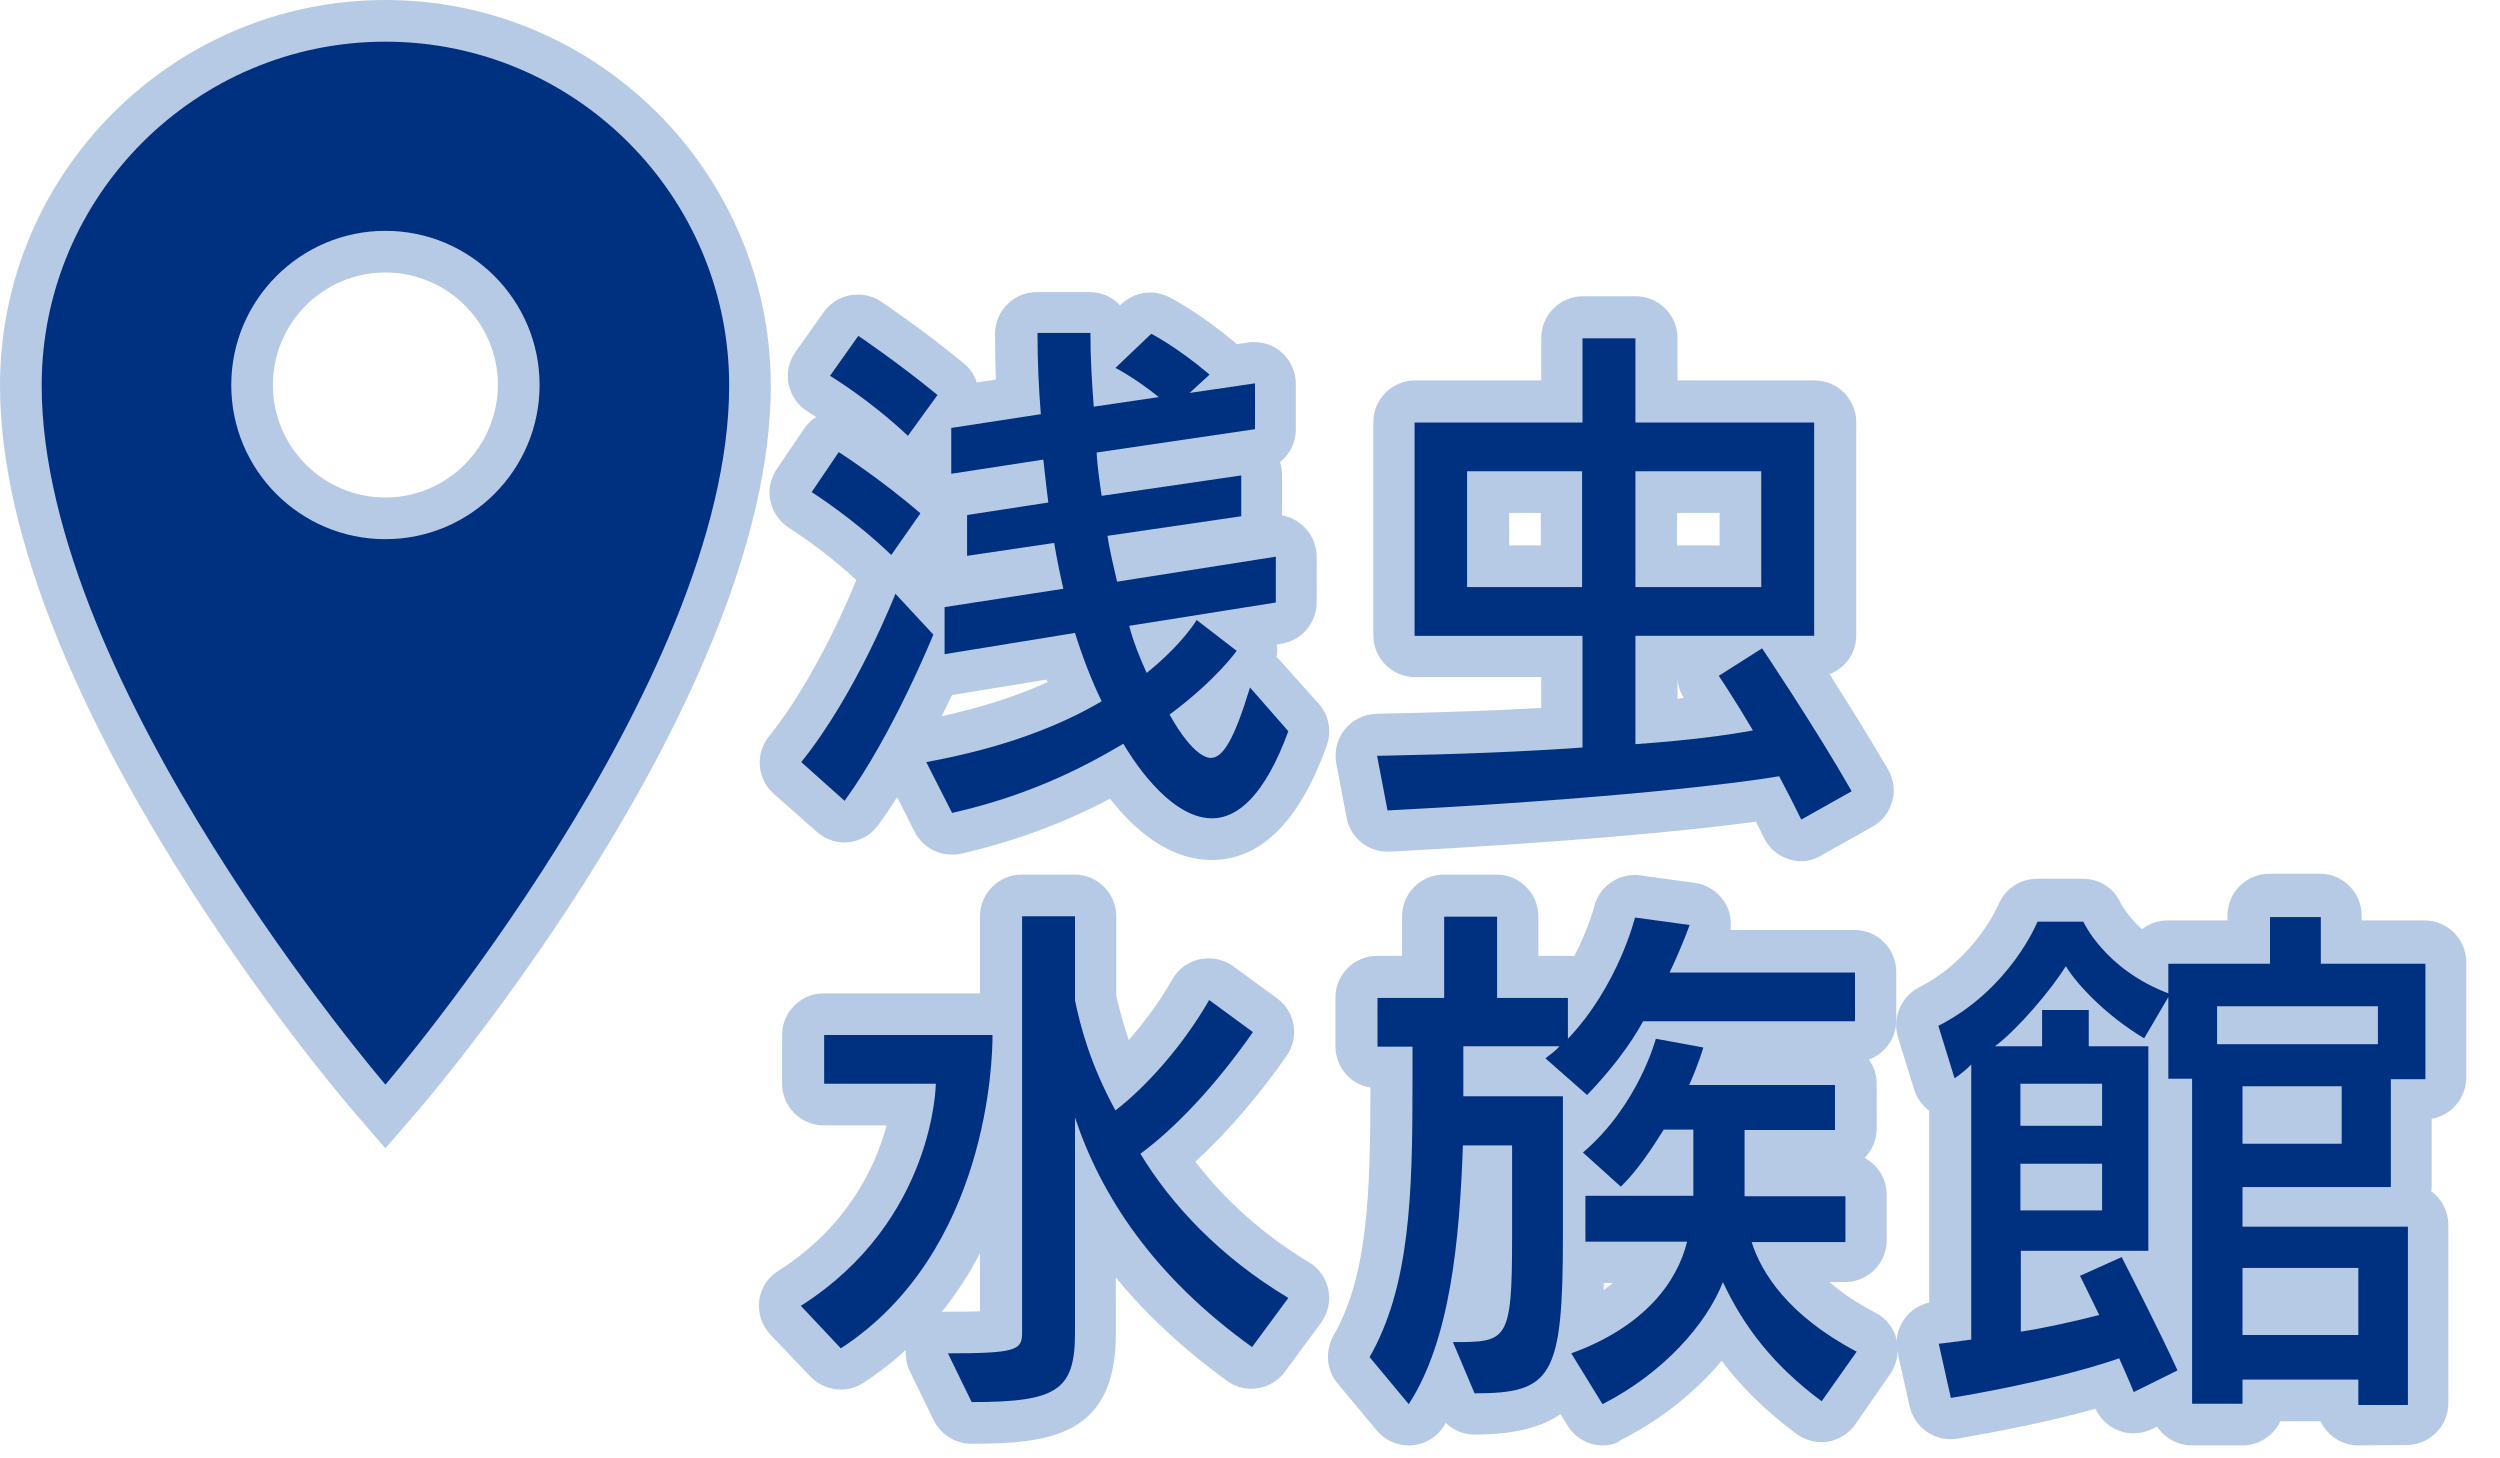
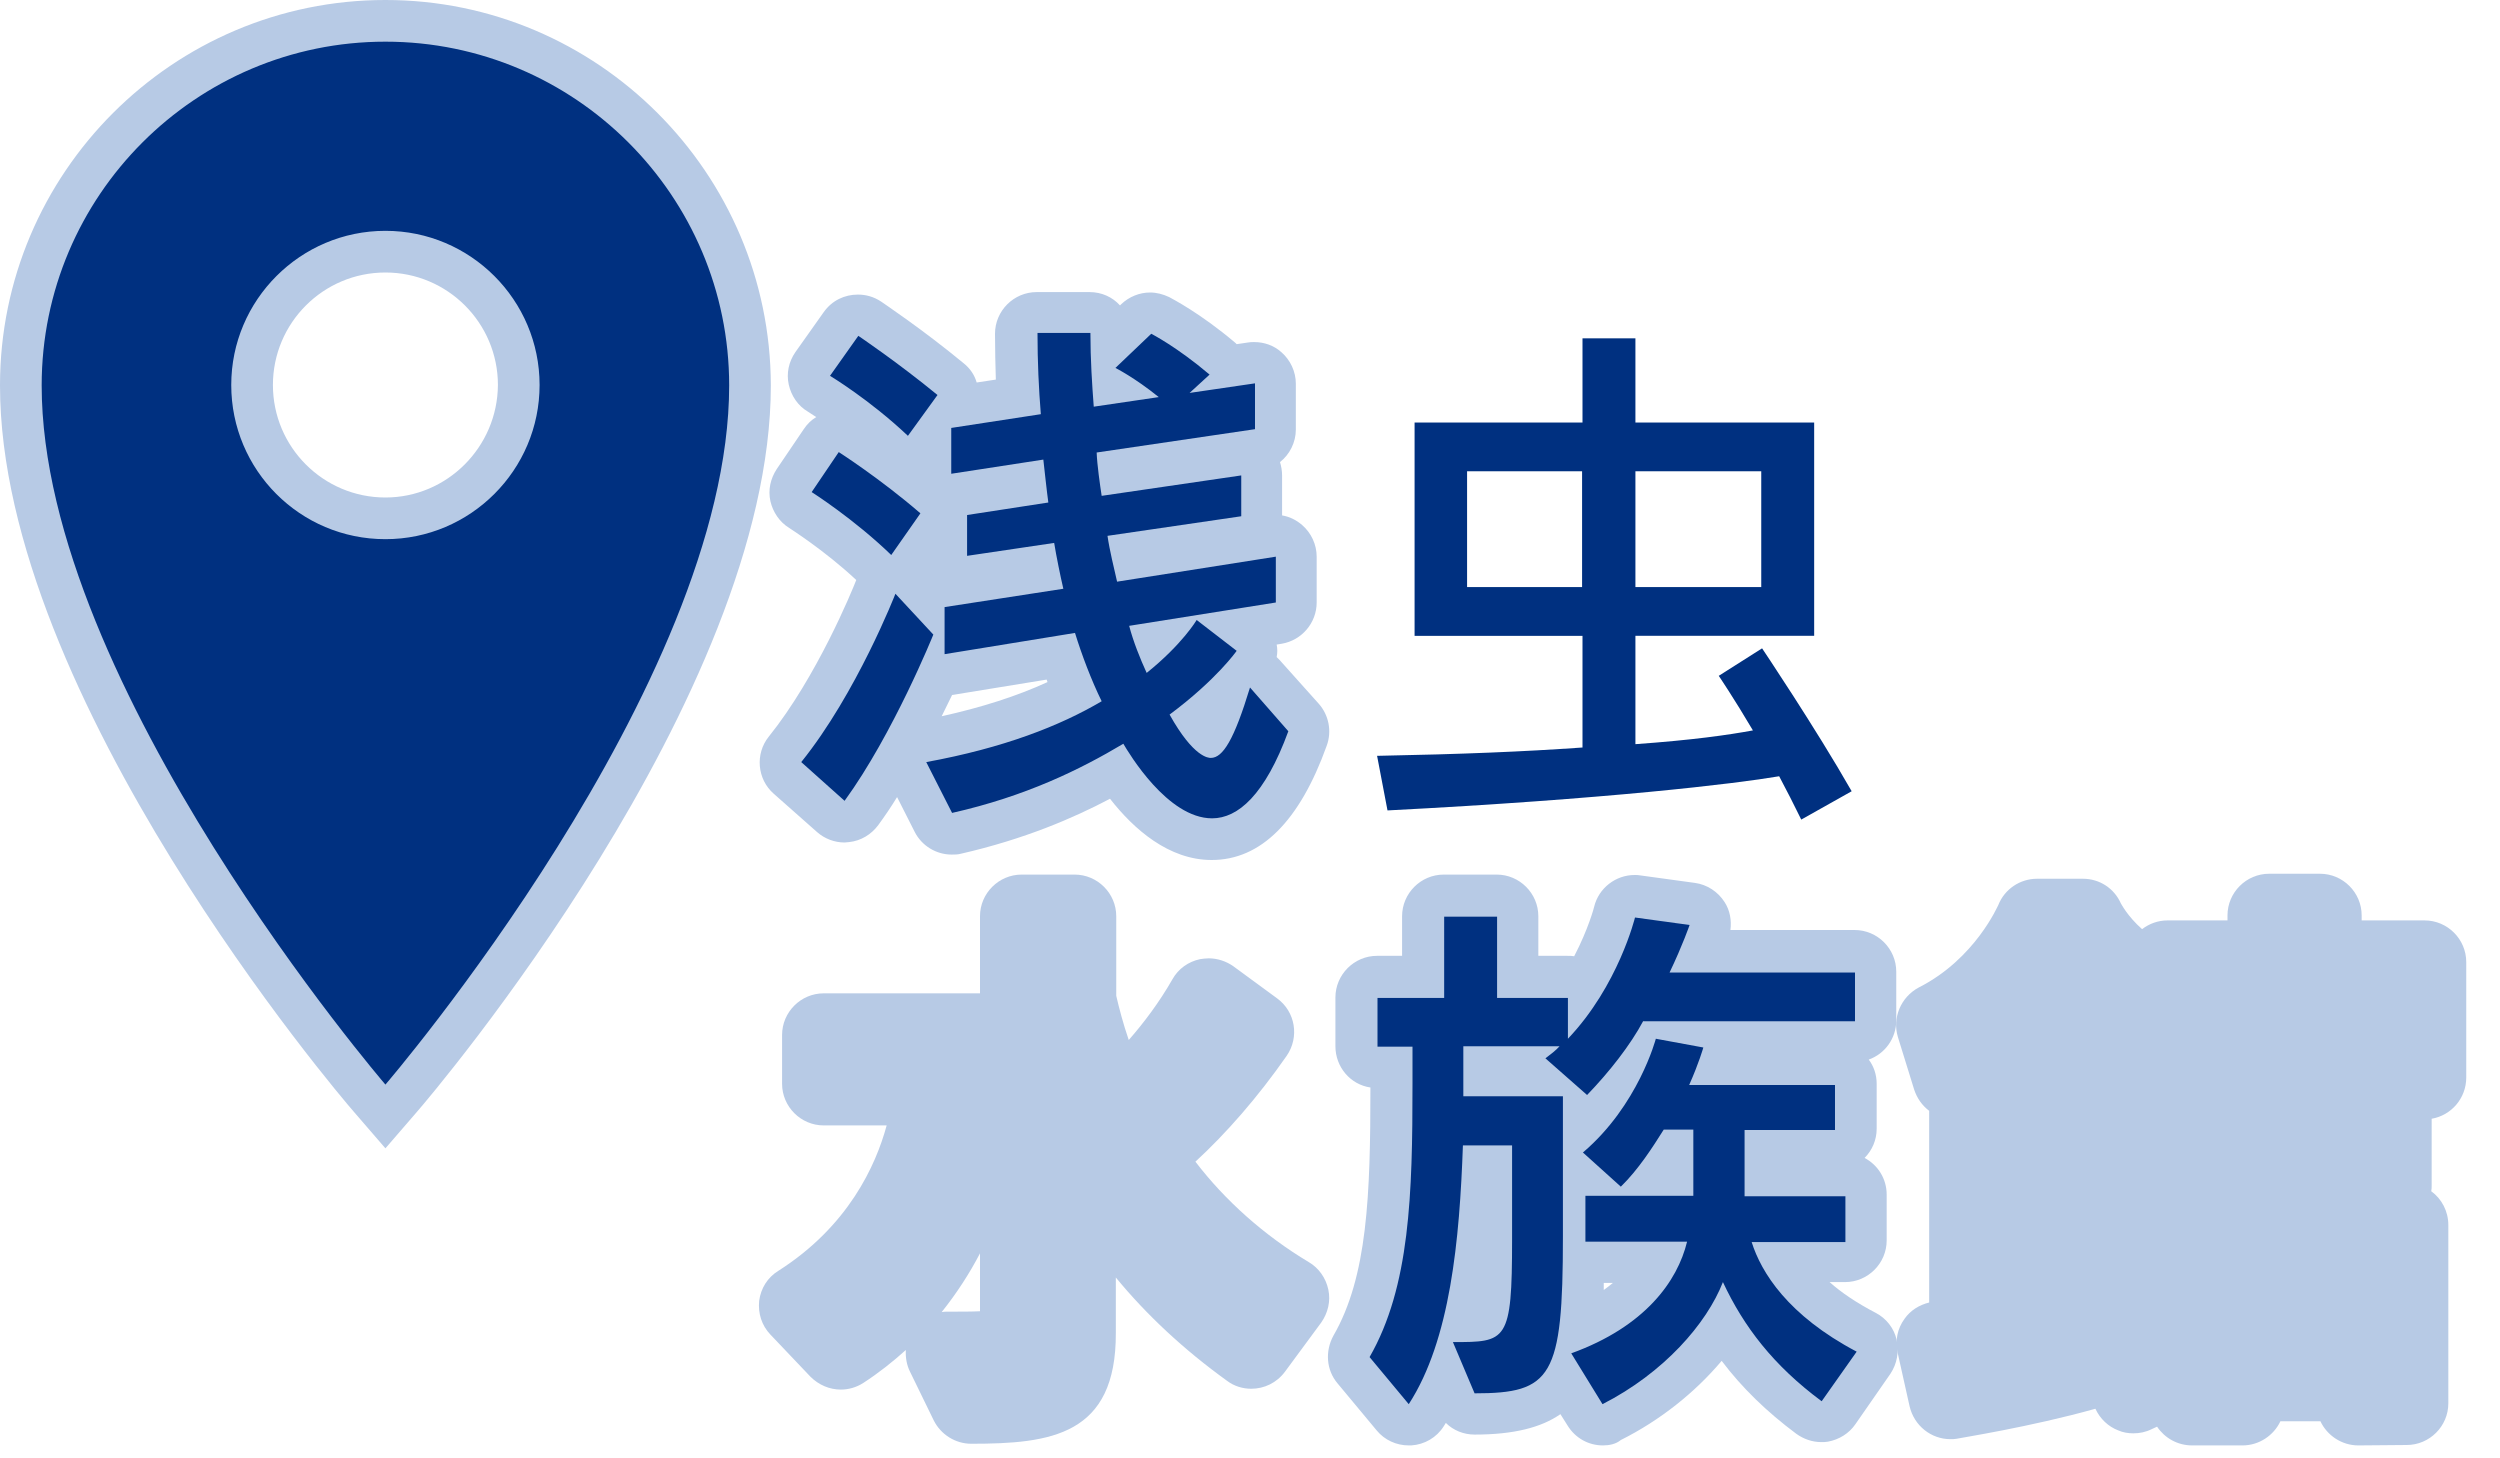
<svg xmlns="http://www.w3.org/2000/svg" version="1.1" id="レイヤー_1" x="0px" y="0px" width="60px" height="35px" viewBox="0 0 60 35" style="enable-background:new 0 0 60 35;" xml:space="preserve">
  <style type="text/css">
	.st0{fill:#003080;}
	.st1{fill:#B7CAE5;}
</style>
  <g>
    <g>
      <g>
        <path class="st0" d="M8.87,26.35C8.53,25.95,0.5,16.53,0.5,9.24c0-4.82,3.92-8.75,8.75-8.75c4.82,0,8.75,3.92,8.75,8.75     c0,7.28-8.03,16.71-8.37,17.11l-0.38,0.44L8.87,26.35z M9.25,6.05c-1.76,0-3.2,1.43-3.2,3.2s1.43,3.2,3.2,3.2s3.2-1.43,3.2-3.2     C12.44,7.48,11.01,6.05,9.25,6.05z" />
        <path class="st1" d="M9.25,1c4.55,0,8.25,3.7,8.25,8.25c0,7.18-8.25,16.78-8.25,16.78S1,16.43,1,9.25C1,4.7,4.7,1,9.25,1      M9.25,12.94c2.04,0,3.7-1.66,3.7-3.7s-1.66-3.7-3.7-3.7s-3.7,1.66-3.7,3.7S7.2,12.94,9.25,12.94 M9.25,0C4.15,0,0,4.15,0,9.25     c0,7.47,8.14,17.03,8.49,17.43l0.76,0.88l0.76-0.88c0.35-0.4,8.49-9.97,8.49-17.43C18.49,4.15,14.34,0,9.25,0L9.25,0z      M9.25,11.94c-1.49,0-2.7-1.21-2.7-2.7c0-1.49,1.21-2.7,2.7-2.7s2.7,1.21,2.7,2.7C11.94,10.73,10.73,11.94,9.25,11.94L9.25,11.94     z" />
      </g>
    </g>
    <g>
      <g>
        <path class="st1" d="M29.08,20.64c-1.03,0-1.87-0.74-2.44-1.47c-0.87,0.46-2.05,0.97-3.58,1.32c-0.07,0.02-0.15,0.02-0.22,0.02     c-0.37,0-0.72-0.21-0.89-0.55l-0.42-0.83c-0.14,0.23-0.29,0.45-0.45,0.67c-0.17,0.23-0.42,0.38-0.7,0.41     c-0.04,0-0.07,0.01-0.11,0.01c-0.24,0-0.48-0.09-0.66-0.25l-1.04-0.92c-0.4-0.35-0.45-0.96-0.12-1.37c1.15-1.43,2-3.5,2.1-3.76     c-0.77-0.72-1.6-1.24-1.61-1.25c-0.23-0.14-0.39-0.38-0.45-0.64c-0.06-0.27,0-0.54,0.15-0.77l0.65-0.96     c0.08-0.12,0.18-0.22,0.3-0.29c-0.12-0.08-0.2-0.13-0.2-0.13c-0.24-0.14-0.4-0.38-0.46-0.65c-0.06-0.27,0-0.55,0.16-0.78     l0.68-0.96c0.2-0.28,0.5-0.42,0.82-0.42c0.19,0,0.38,0.05,0.56,0.17c0.04,0.03,1,0.67,1.98,1.48c0.15,0.12,0.26,0.28,0.31,0.46     l0.46-0.07c-0.01-0.35-0.02-0.72-0.02-1.1c0-0.55,0.45-1,1-1h1.27c0.29,0,0.55,0.12,0.73,0.32l0.03-0.03     c0.19-0.18,0.44-0.28,0.69-0.28c0.16,0,0.31,0.04,0.46,0.11c0.07,0.04,0.74,0.38,1.59,1.1c0.01,0.01,0.02,0.02,0.03,0.03     l0.27-0.04c0.05-0.01,0.1-0.01,0.15-0.01c0.24,0,0.47,0.08,0.65,0.24c0.22,0.19,0.35,0.47,0.35,0.76v1.1     c0,0.31-0.15,0.6-0.38,0.78c0.03,0.1,0.05,0.21,0.05,0.32v0.96c0.18,0.03,0.34,0.11,0.48,0.23c0.22,0.19,0.35,0.47,0.35,0.76v1.1     c0,0.49-0.36,0.91-0.84,0.99l-0.12,0.02c0.02,0.1,0.02,0.2,0,0.3c0.02,0.02,0.05,0.05,0.07,0.07l0.94,1.05     c0.24,0.27,0.32,0.66,0.19,1.01C31.19,19.71,30.26,20.64,29.08,20.64z M22.6,17.19c0.95-0.21,1.8-0.48,2.54-0.82     c-0.01-0.02-0.01-0.04-0.02-0.06l-2.27,0.37C22.77,16.84,22.69,17.01,22.6,17.19z" />
-         <path class="st1" d="M43.23,20.67c-0.1,0-0.2-0.02-0.3-0.05c-0.26-0.08-0.48-0.27-0.6-0.52c-0.06-0.13-0.12-0.25-0.19-0.38     c-1.6,0.22-4.59,0.5-8.79,0.72c-0.02,0-0.04,0-0.05,0c-0.48,0-0.89-0.34-0.98-0.81l-0.25-1.31c-0.05-0.29,0.02-0.59,0.21-0.82     c0.19-0.23,0.46-0.36,0.76-0.37c1.49-0.03,2.72-0.07,3.95-0.14v-0.74h-3.03c-0.55,0-1-0.45-1-1v-5.12c0-0.55,0.45-1,1-1h3.03     V8.11c0-0.55,0.45-1,1-1h1.27c0.55,0,1,0.45,1,1v1.02h3.29c0.55,0,1,0.45,1,1v5.12c0,0.43-0.27,0.79-0.64,0.93     c0.43,0.68,0.97,1.54,1.41,2.3c0.13,0.23,0.17,0.51,0.09,0.76c-0.07,0.26-0.24,0.47-0.47,0.6l-1.21,0.68     C43.57,20.62,43.4,20.67,43.23,20.67z M40.25,16.77c0.05-0.01,0.1-0.01,0.16-0.02c-0.09-0.15-0.15-0.32-0.15-0.49l0,0v0.51H40.25     z M41.27,13.09v-0.78h-1.02v0.78H41.27z M36.98,13.09v-0.78h-0.76v0.78H36.98z" />
        <path class="st1" d="M23.31,34.65c-0.38,0-0.73-0.22-0.9-0.56l-0.57-1.17c-0.08-0.16-0.11-0.34-0.1-0.52     c-0.31,0.28-0.65,0.55-1.02,0.79c-0.17,0.11-0.36,0.16-0.54,0.16c-0.27,0-0.53-0.11-0.73-0.31l-0.96-1.01     c-0.21-0.22-0.3-0.51-0.27-0.81c0.04-0.3,0.2-0.56,0.46-0.72c1.68-1.07,2.34-2.53,2.6-3.49h-1.51c-0.55,0-1-0.45-1-1v-1.17     c0-0.55,0.45-1,1-1h3.75v-1.85c0-0.55,0.45-1,1-1h1.27c0.55,0,1,0.45,1,1v1.91c0.07,0.3,0.16,0.65,0.3,1.06     c0.36-0.41,0.73-0.9,1.05-1.46c0.14-0.25,0.38-0.42,0.66-0.48c0.07-0.01,0.14-0.02,0.21-0.02c0.21,0,0.42,0.07,0.59,0.19     l1.05,0.77c0.44,0.32,0.54,0.93,0.23,1.38c-0.69,0.99-1.45,1.86-2.19,2.54c0.71,0.93,1.65,1.77,2.72,2.41     c0.24,0.14,0.41,0.38,0.47,0.66s-0.01,0.56-0.17,0.79l-0.87,1.18c-0.2,0.27-0.5,0.41-0.81,0.41c-0.2,0-0.41-0.06-0.58-0.19     c-1.04-0.75-1.93-1.58-2.67-2.48v1.33C26.79,34.45,25.22,34.65,23.31,34.65z M23.52,30.08c-0.25,0.48-0.56,0.96-0.92,1.41     c0.05-0.01,0.09-0.01,0.14-0.01c0.32,0,0.58,0,0.78-0.01V30.08z" />
        <path class="st1" d="M38.47,34.69c-0.34,0-0.66-0.17-0.85-0.48l-0.17-0.27c-0.46,0.32-1.12,0.49-2.06,0.49     c-0.26,0-0.51-0.1-0.69-0.28c-0.02,0.03-0.04,0.06-0.05,0.08c-0.17,0.27-0.46,0.44-0.78,0.46c-0.02,0-0.04,0-0.06,0     c-0.3,0-0.58-0.13-0.77-0.36L32.1,33.2c-0.27-0.32-0.3-0.77-0.1-1.14c0.82-1.42,0.89-3.37,0.89-5.96     c-0.48-0.07-0.84-0.49-0.84-0.99v-1.17c0-0.55,0.45-1,1-1h0.6v-0.95c0-0.55,0.45-1,1-1h1.27c0.55,0,1,0.45,1,1v0.95h0.7     c0.06,0,0.11,0,0.16,0.01c0.34-0.65,0.48-1.18,0.48-1.19c0.11-0.45,0.52-0.76,0.97-0.76c0.05,0,0.09,0,0.14,0.01l1.31,0.18     c0.29,0.04,0.55,0.21,0.71,0.46c0.13,0.2,0.17,0.44,0.14,0.67h2.98c0.55,0,1,0.45,1,1v1.17c0,0.43-0.27,0.8-0.66,0.94     c0.12,0.16,0.19,0.36,0.19,0.58v1.08c0,0.27-0.11,0.52-0.29,0.7c0.32,0.17,0.53,0.5,0.53,0.88v1.1c0,0.55-0.45,1-1,1h-0.37     c0.28,0.25,0.65,0.5,1.11,0.74c0.25,0.13,0.44,0.37,0.5,0.65s0.01,0.57-0.15,0.81l-0.84,1.21c-0.15,0.22-0.39,0.37-0.66,0.42     c-0.05,0.01-0.11,0.01-0.16,0.01c-0.21,0-0.42-0.07-0.6-0.2c-0.71-0.53-1.3-1.1-1.79-1.75c-0.64,0.76-1.48,1.43-2.42,1.9     C38.78,34.66,38.62,34.69,38.47,34.69z M38.49,30.96c0.08-0.06,0.15-0.11,0.22-0.17h-0.22C38.49,30.85,38.49,30.91,38.49,30.96z" />
        <path class="st1" d="M56.6,34.69c-0.4,0-0.75-0.24-0.91-0.58h-0.96c-0.16,0.34-0.51,0.58-0.91,0.58h-1.21     c-0.35,0-0.66-0.18-0.84-0.45l-0.13,0.06c-0.14,0.07-0.29,0.1-0.44,0.1c-0.12,0-0.25-0.02-0.36-0.07     c-0.24-0.09-0.44-0.28-0.55-0.52c-1.57,0.44-3.25,0.7-3.33,0.72c-0.05,0.01-0.1,0.01-0.15,0.01c-0.46,0-0.87-0.32-0.98-0.79     l-0.29-1.3c-0.06-0.28,0-0.57,0.17-0.8c0.14-0.2,0.35-0.33,0.59-0.39v-4.6c-0.17-0.13-0.29-0.3-0.36-0.51l-0.39-1.26     c-0.14-0.46,0.07-0.96,0.5-1.19c1.36-0.69,1.9-1.97,1.91-1.98c0.15-0.38,0.52-0.63,0.93-0.63h1.1c0.4,0,0.75,0.23,0.91,0.59     c0.01,0.01,0.15,0.3,0.51,0.62c0.17-0.13,0.38-0.21,0.61-0.21h1.44v-0.12c0-0.55,0.45-1,1-1h1.22c0.55,0,1,0.45,1,1v0.12h1.51     c0.55,0,1,0.45,1,1v2.77c0,0.5-0.36,0.91-0.83,0.99v1.6c0,0.05,0,0.09-0.01,0.14c0.25,0.18,0.41,0.48,0.41,0.81v4.28     c0,0.55-0.45,1-1,1L56.6,34.69L56.6,34.69z" />
      </g>
      <g>
        <path class="st0" d="M19.23,18.29c1.33-1.65,2.26-4.04,2.26-4.04l0.91,0.98c0,0-0.96,2.38-2.13,3.99L19.23,18.29z M21.39,13.32     c-0.9-0.87-1.91-1.51-1.91-1.51l0.65-0.96c0,0,1,0.64,1.96,1.47L21.39,13.32z M21.79,10.46c-0.92-0.87-1.87-1.44-1.87-1.44     l0.68-0.96c0,0,0.95,0.64,1.9,1.42L21.79,10.46z M30.92,17.55c-0.56,1.53-1.21,2.09-1.83,2.09c-1.07,0-2-1.57-2.13-1.79     c-1.04,0.62-2.34,1.26-4.11,1.66l-0.62-1.22c1.86-0.34,3.21-0.87,4.21-1.46c-0.25-0.51-0.48-1.12-0.64-1.64l-3.13,0.51v-1.13     l2.85-0.44c-0.07-0.3-0.17-0.79-0.22-1.1l-2.09,0.31v-0.98l1.95-0.3c-0.04-0.29-0.09-0.77-0.12-1.03l-2.21,0.34v-1.1l2.15-0.33     c-0.05-0.61-0.08-1.26-0.08-1.95h1.27c0,0.64,0.04,1.24,0.08,1.77l1.56-0.23c-0.58-0.47-1.04-0.7-1.04-0.7l0.86-0.82     c0,0,0.61,0.31,1.4,0.98l-0.48,0.44l1.57-0.23v1.1l-3.8,0.56c0.01,0.29,0.08,0.78,0.12,1.04l3.35-0.49v0.98l-3.21,0.47     c0.05,0.35,0.16,0.79,0.23,1.1l3.81-0.6v1.1l-3.52,0.56c0.1,0.38,0.26,0.78,0.42,1.13c0.86-0.69,1.2-1.27,1.2-1.27l0.96,0.74     c0,0-0.48,0.69-1.61,1.53c0.58,1.04,0.94,1.04,0.99,1.04c0.29,0,0.56-0.44,0.94-1.69L30.92,17.55z" />
        <path class="st0" d="M43.23,19.67c-0.17-0.35-0.35-0.7-0.53-1.04c-1.05,0.18-4.15,0.55-9.4,0.82l-0.25-1.31     c2.07-0.04,3.51-0.1,4.93-0.2v-2.68h-4.03v-5.12h4.03V8.12h1.27v2.02h4.29v5.12h-4.29v2.6c1.39-0.1,2.22-0.22,2.82-0.33     c-0.46-0.78-0.82-1.31-0.82-1.31l1.04-0.66c0,0,1.29,1.92,2.15,3.43L43.23,19.67z M37.97,11.31h-2.76v2.78h2.76V11.31z      M42.27,11.31h-3.02v2.78h3.02V11.31z" />
-         <path class="st0" d="M19.22,31.34c3.21-2.04,3.24-5.33,3.24-5.33h-2.68v-1.17h4.04v0.04c0,0.49-0.09,5.17-3.64,7.48L19.22,31.34z      M30.05,32.33c-2.37-1.7-3.63-3.64-4.25-5.51v5.17c0,1.38-0.43,1.66-2.48,1.66l-0.57-1.17c1.65,0,1.78-0.08,1.78-0.49v-10h1.27     v2.02c0.13,0.62,0.36,1.52,0.97,2.64c0.69-0.53,1.59-1.5,2.25-2.65l1.05,0.77c-0.9,1.29-1.86,2.3-2.7,2.92     c0.73,1.21,1.91,2.48,3.55,3.46L30.05,32.33z" />
        <path class="st0" d="M39.44,24.5c-0.31,0.58-0.81,1.22-1.35,1.78l-1-0.88c0.12-0.09,0.25-0.19,0.34-0.29h-2.31v1.2h2.39v3.37     c0,3.38-0.27,3.76-2.12,3.76l-0.52-1.23c1.29,0,1.42,0,1.42-2.46v-2.26h-1.18c-0.08,2.26-0.3,4.67-1.3,6.21l-0.94-1.13     c0.97-1.69,1.03-3.91,1.03-6.55v-0.9h-0.84v-1.17h1.6V22h1.27v1.95h1.7v0.98c1.21-1.27,1.61-2.91,1.61-2.91l1.31,0.18     c0,0-0.16,0.47-0.48,1.14h4.45v1.17h-5.08V24.5z M43.72,33.63c-1.16-0.86-1.87-1.79-2.37-2.86c-0.39,1-1.42,2.18-2.89,2.93     l-0.75-1.22c1.77-0.64,2.55-1.73,2.78-2.68h-2.44v-1.1h2.59v-1.59h-0.71c-0.27,0.43-0.61,0.96-1.03,1.37l-0.91-0.82     c1.33-1.13,1.75-2.73,1.75-2.73l1.14,0.21c0,0-0.1,0.36-0.34,0.9h3.5v1.08h-2.17v1.59h2.42v1.1h-2.25     c0.23,0.73,0.87,1.76,2.52,2.63L43.72,33.63z" />
-         <path class="st0" d="M56.6,33.69v-0.58h-2.78v0.58h-1.21v-7.8h-0.57v-1.96l-0.58,0.99c-0.92-0.55-1.61-1.29-1.88-1.73     c-0.35,0.56-1.14,1.5-1.7,1.92h1.13v-0.87h1.12v0.87h1.43v4.91H48.5v1.94c0.53-0.08,1.3-0.25,1.88-0.4     c-0.13-0.27-0.3-0.62-0.46-0.94l1-0.45c0.27,0.53,0.95,1.86,1.34,2.72l-1.05,0.52c0,0-0.12-0.3-0.35-0.81     c-1.68,0.58-4.04,0.95-4.04,0.95l-0.29-1.3c0,0,0.29-0.03,0.78-0.1v-6.6c-0.1,0.1-0.25,0.23-0.4,0.33l-0.39-1.26     c1.73-0.88,2.38-2.5,2.38-2.5H50c0,0,0.51,1.14,2.04,1.72v-0.71h2.44v-1.12h1.22v1.12h2.51v2.77h-0.83v2.59h-3.56v0.95h3.97v4.28     H56.6V33.69z M50.45,26.01h-1.96v1.01h1.96V26.01z M50.45,27.93h-1.96v1.12h1.96V27.93z M57.07,24.15h-3.86v0.91h3.86V24.15z      M56.2,26.07h-2.38v1.38h2.38V26.07z M56.6,30.43h-2.78v1.61h2.78V30.43z" />
      </g>
    </g>
  </g>
</svg>